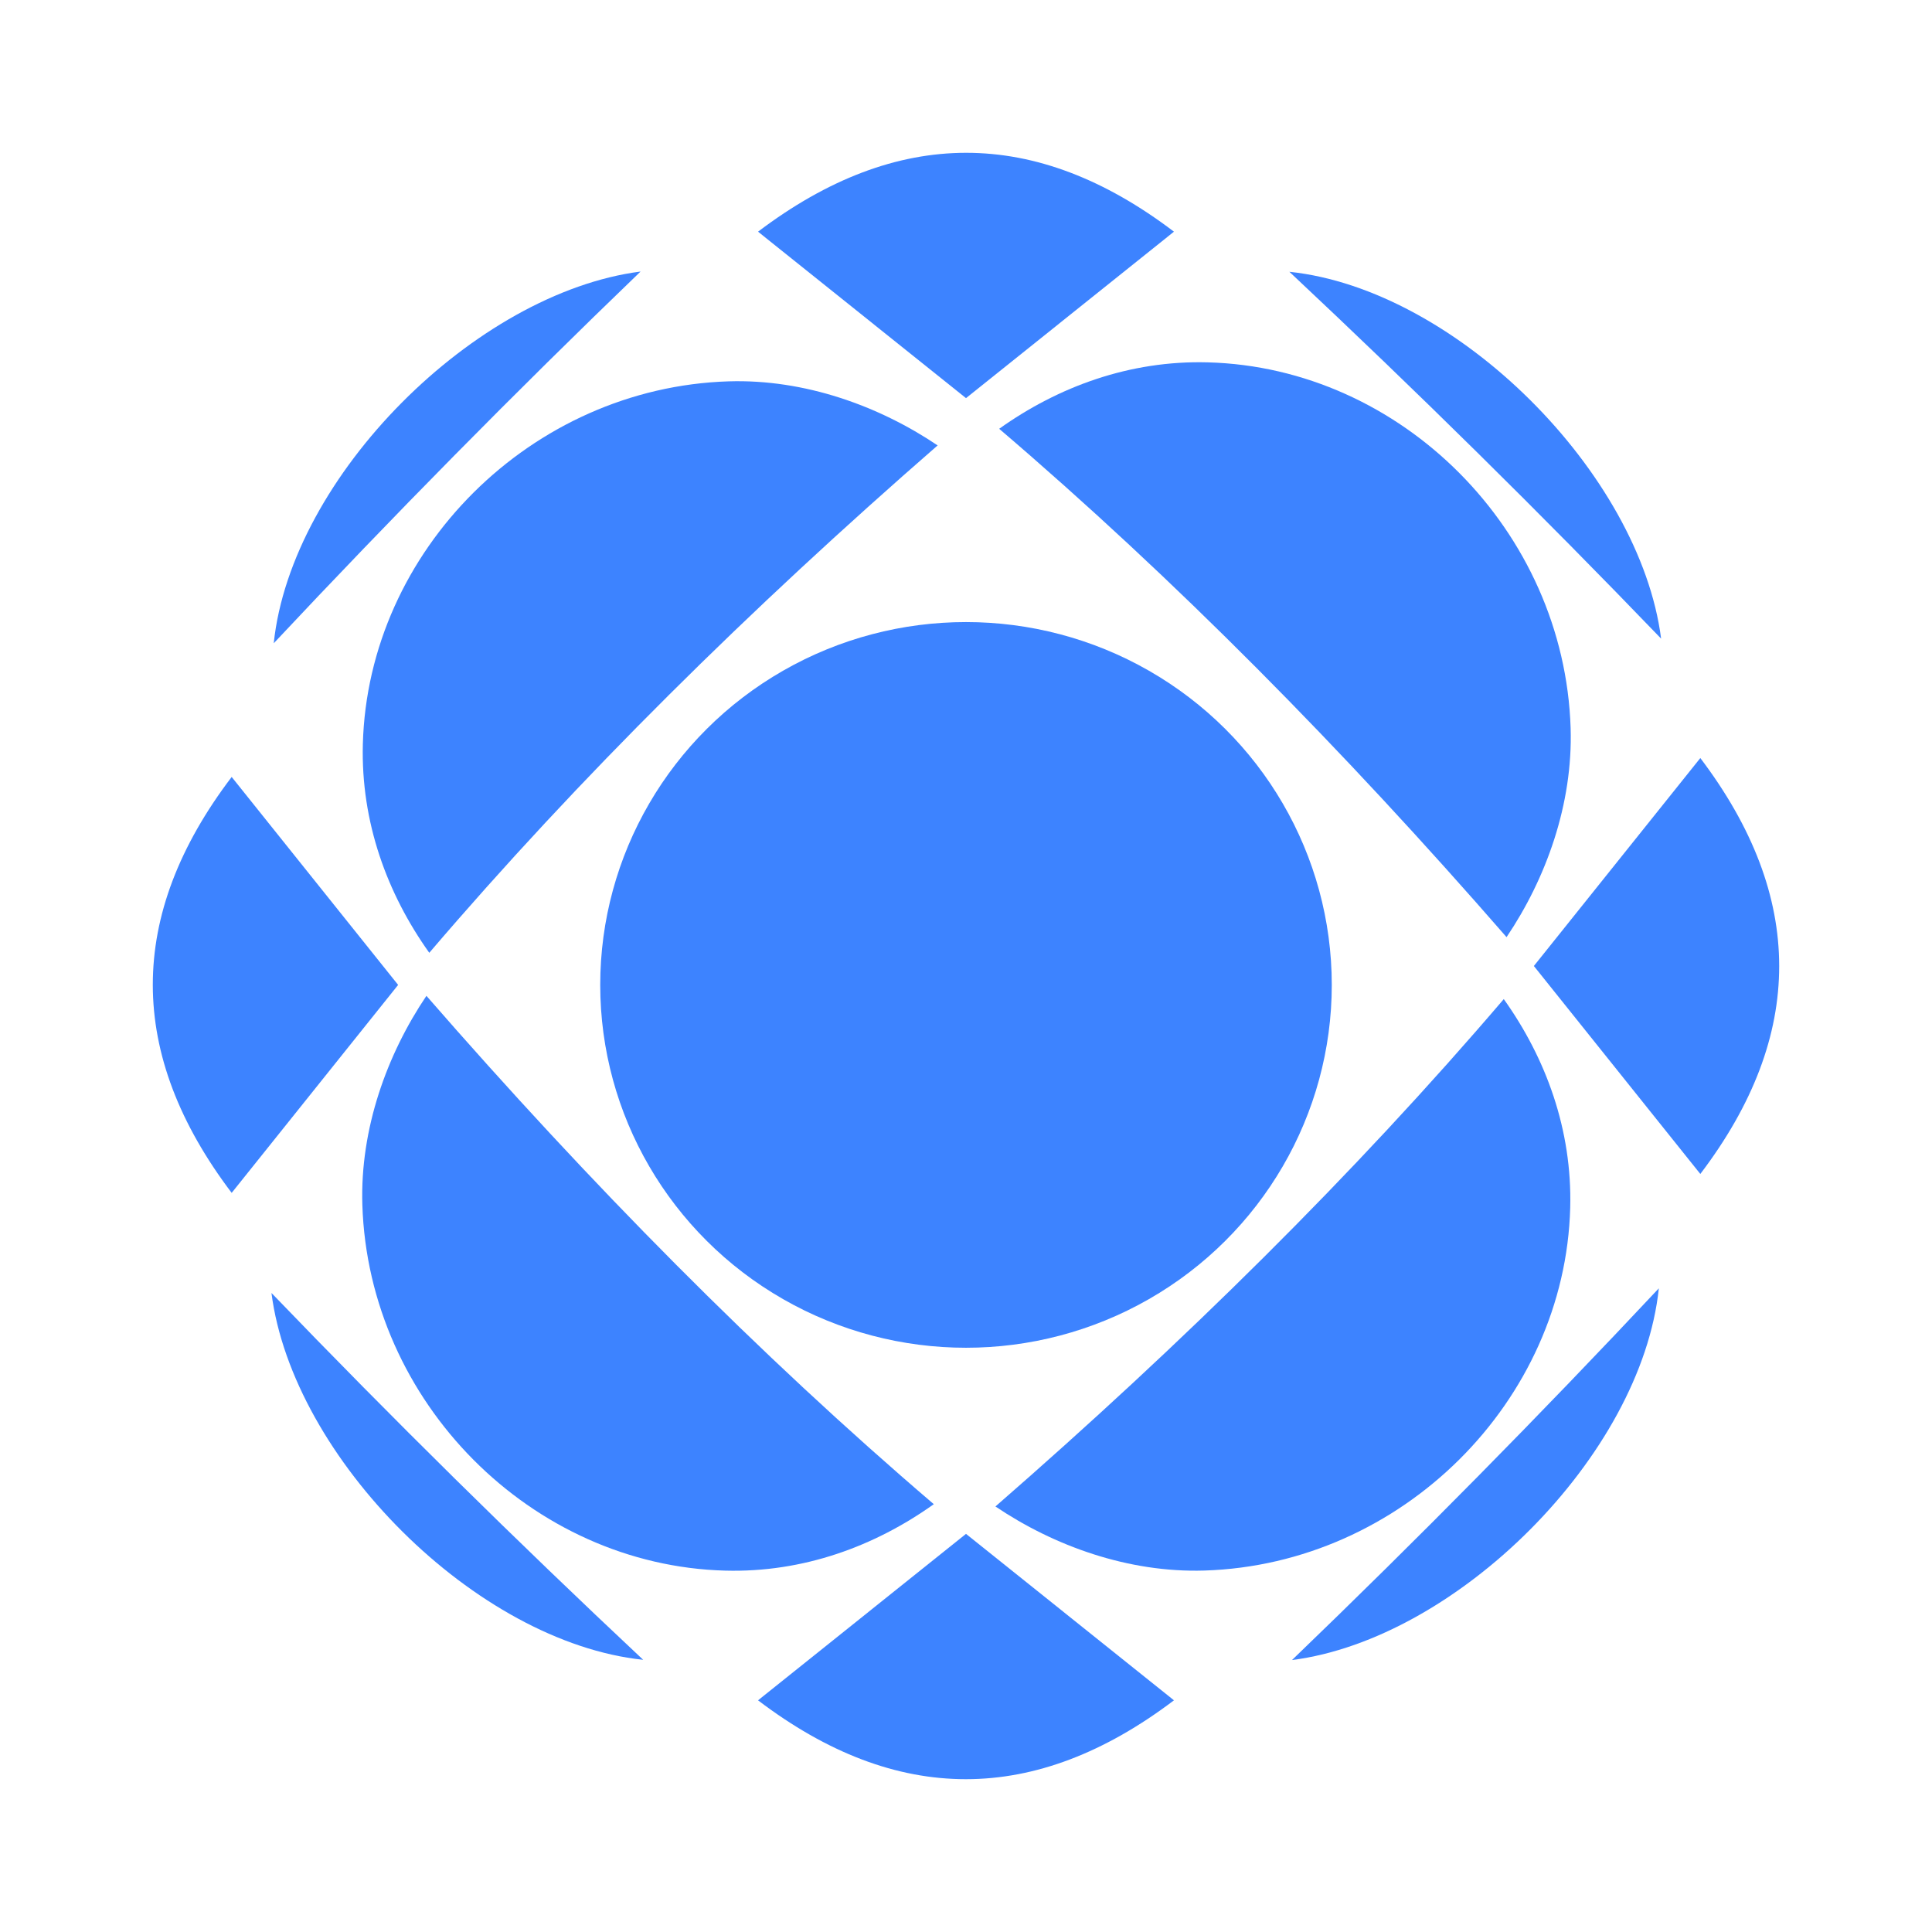
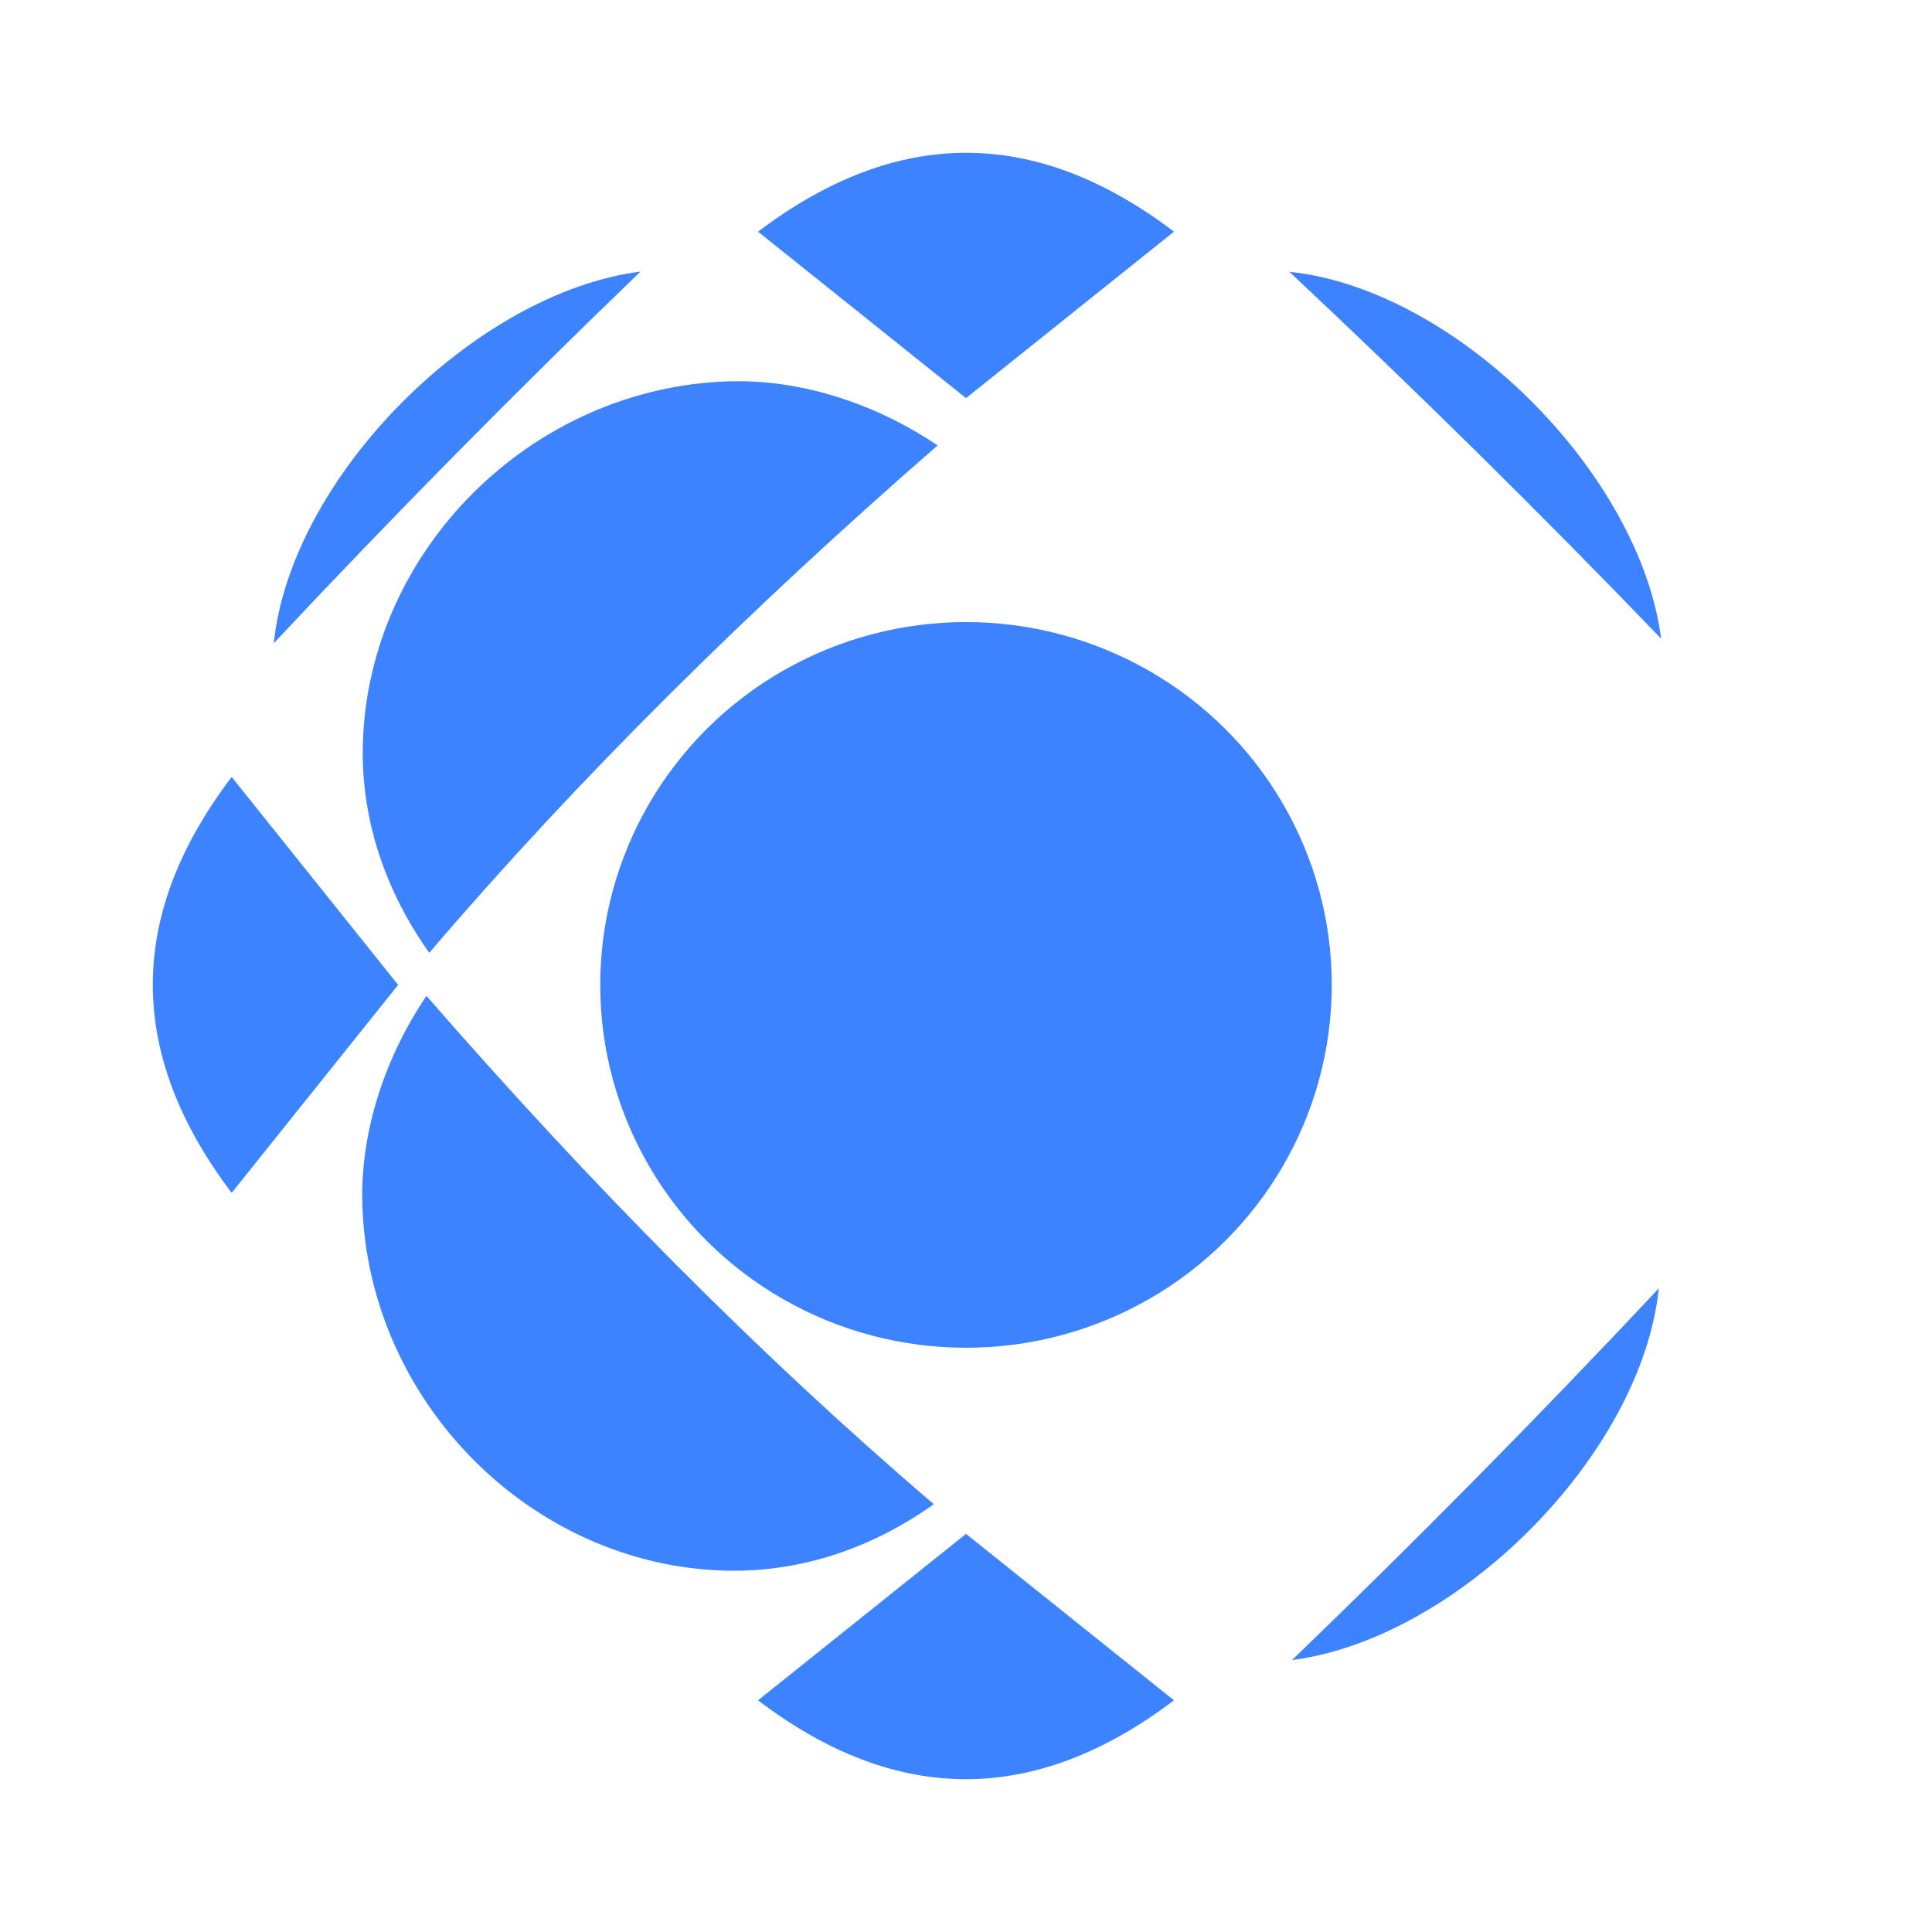
<svg xmlns="http://www.w3.org/2000/svg" version="1.1" width="237" height="237">
  <svg id="SvgjsSvg1001" data-name="1" viewBox="0 0 237 237">
    <defs>
      <style>
      .cls-1 {
        fill-rule: evenodd;
      }

      .cls-1, .cls-2 {
        fill: #3d83ff;
        stroke-width: 0px;
      }
    </style>
    </defs>
    <ellipse class="cls-2" cx="118.5" cy="120.82" rx="44.87" ry="44.51" />
    <path class="cls-1" d="m89.38,46.78c9.33-.29,18.46,3.02,25.64,7.86-23.08,20.1-43.98,40.73-62.36,62.24-5.17-7.25-8.4-16.03-8.15-25.59.63-23.75,20.66-43.75,44.87-44.51Z" />
    <path class="cls-1" d="m44.45,147.8c-.29-9.33,3.02-18.46,7.86-25.64,20.1,23.08,40.73,43.98,62.24,62.36-7.25,5.17-16.03,8.41-25.59,8.15-23.75-.63-43.75-20.66-44.51-44.87Z" />
-     <path class="cls-1" d="m147.75,192.66c-9.33.29-18.46-3.02-25.64-7.86,23.08-20.1,43.98-40.73,62.36-62.24,5.17,7.25,8.4,16.03,8.15,25.59-.63,23.75-20.66,43.75-44.87,44.51Z" />
-     <path class="cls-1" d="m192.67,89.32c.29,9.33-3.02,18.46-7.86,25.64-20.1-23.08-40.73-43.98-62.24-62.36,7.25-5.17,16.03-8.41,25.59-8.15,23.75.63,43.75,20.66,44.51,44.87Z" />
    <path class="cls-1" d="m92.99,28.42c17.01-12.88,34.02-12.92,51.02,0l-25.51,20.42-25.51-20.42Z" />
    <path class="cls-1" d="m144.01,208.58c-17.01,12.88-34.02,12.92-51.02,0l25.51-20.42,25.51,20.42Z" />
    <path class="cls-1" d="m28.42,146.33c-12.88-17.01-12.92-34.02,0-51.02l20.42,25.51-20.42,25.51Z" />
-     <path class="cls-1" d="m208.58,92.99c12.88,17.01,12.92,34.02,0,51.02l-20.42-25.51,20.42-25.51Z" />
    <path class="cls-1" d="m33.58,78.91c14.6-15.57,29.6-30.78,45-45.6-20.25,2.6-42.85,25.08-45,45.6Z" />
    <path class="cls-1" d="m158.17,33.34c15.57,14.6,30.78,29.6,45.6,45-2.6-20.25-25.08-42.85-45.6-45Z" />
    <path class="cls-1" d="m203.49,158.04c-14.6,15.57-29.6,30.78-45,45.6,20.25-2.6,42.85-25.08,45-45.6Z" />
-     <path class="cls-1" d="m78.9,203.61c-15.57-14.6-30.78-29.6-45.6-45,2.6,20.25,25.08,42.85,45.6,45Z" />
  </svg>
  <style>@media (prefers-color-scheme: light) { :root { filter: none; } }
@media (prefers-color-scheme: dark) { :root { filter: none; } }
</style>
</svg>